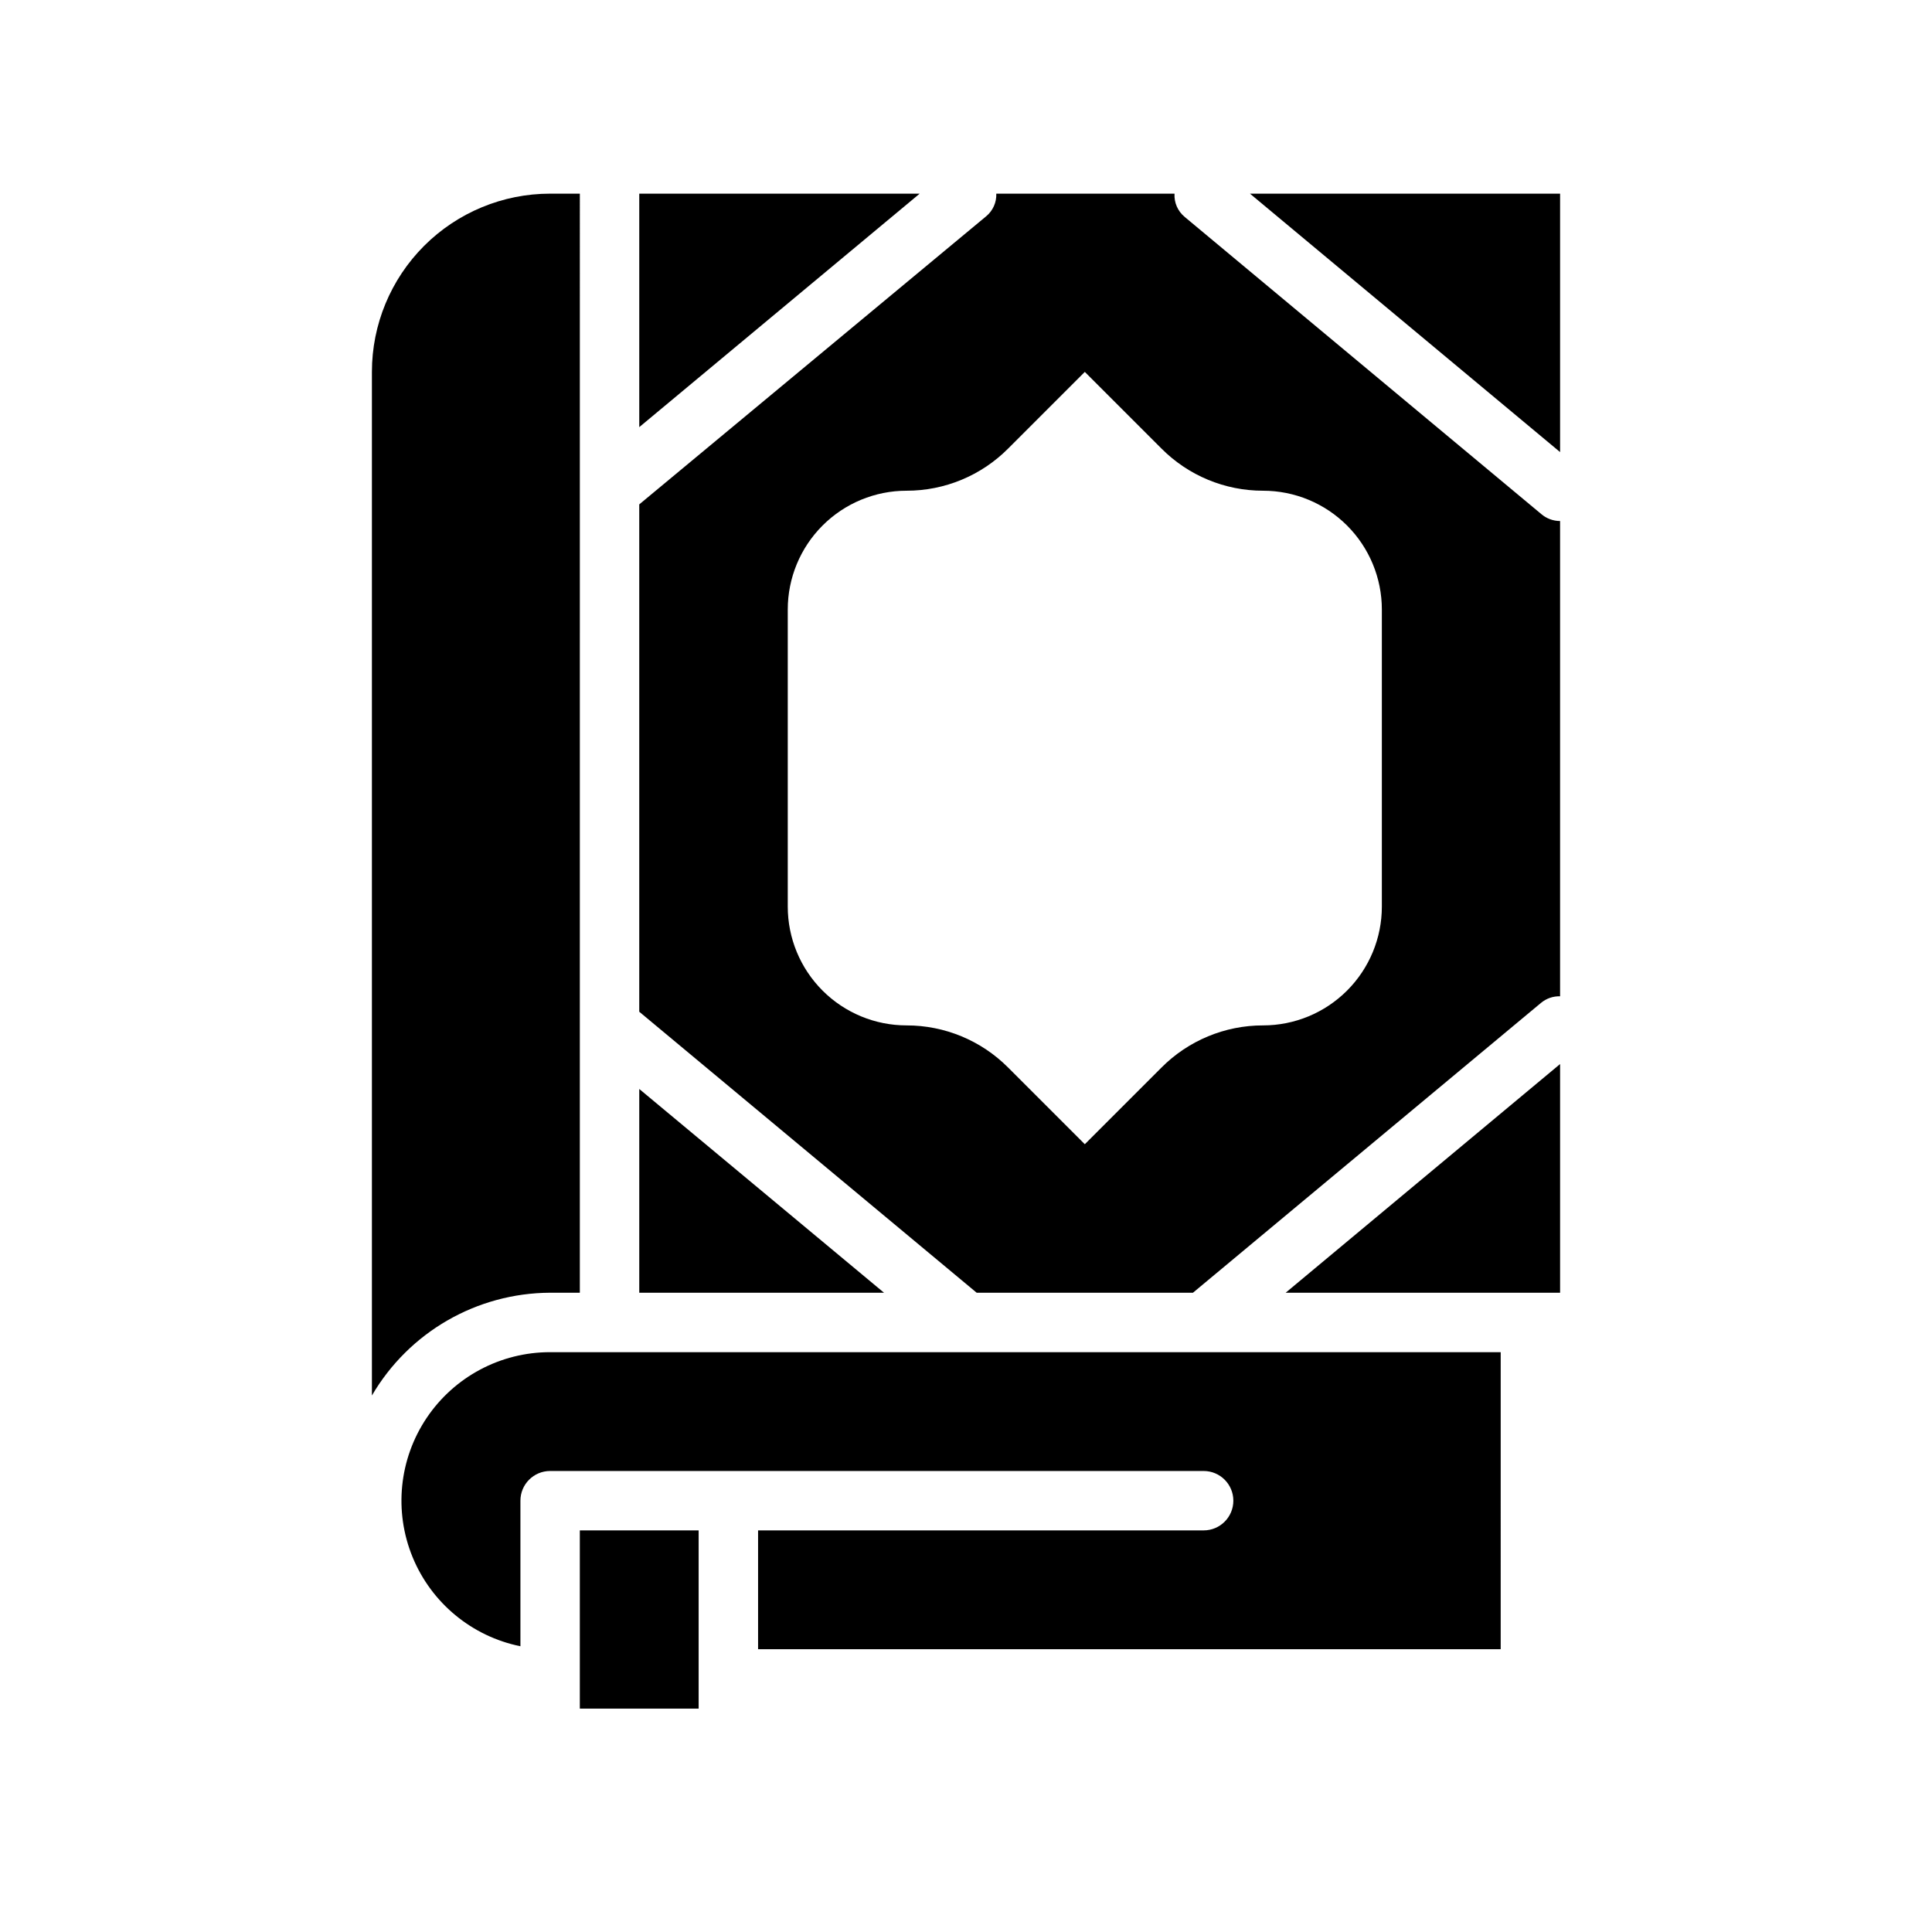
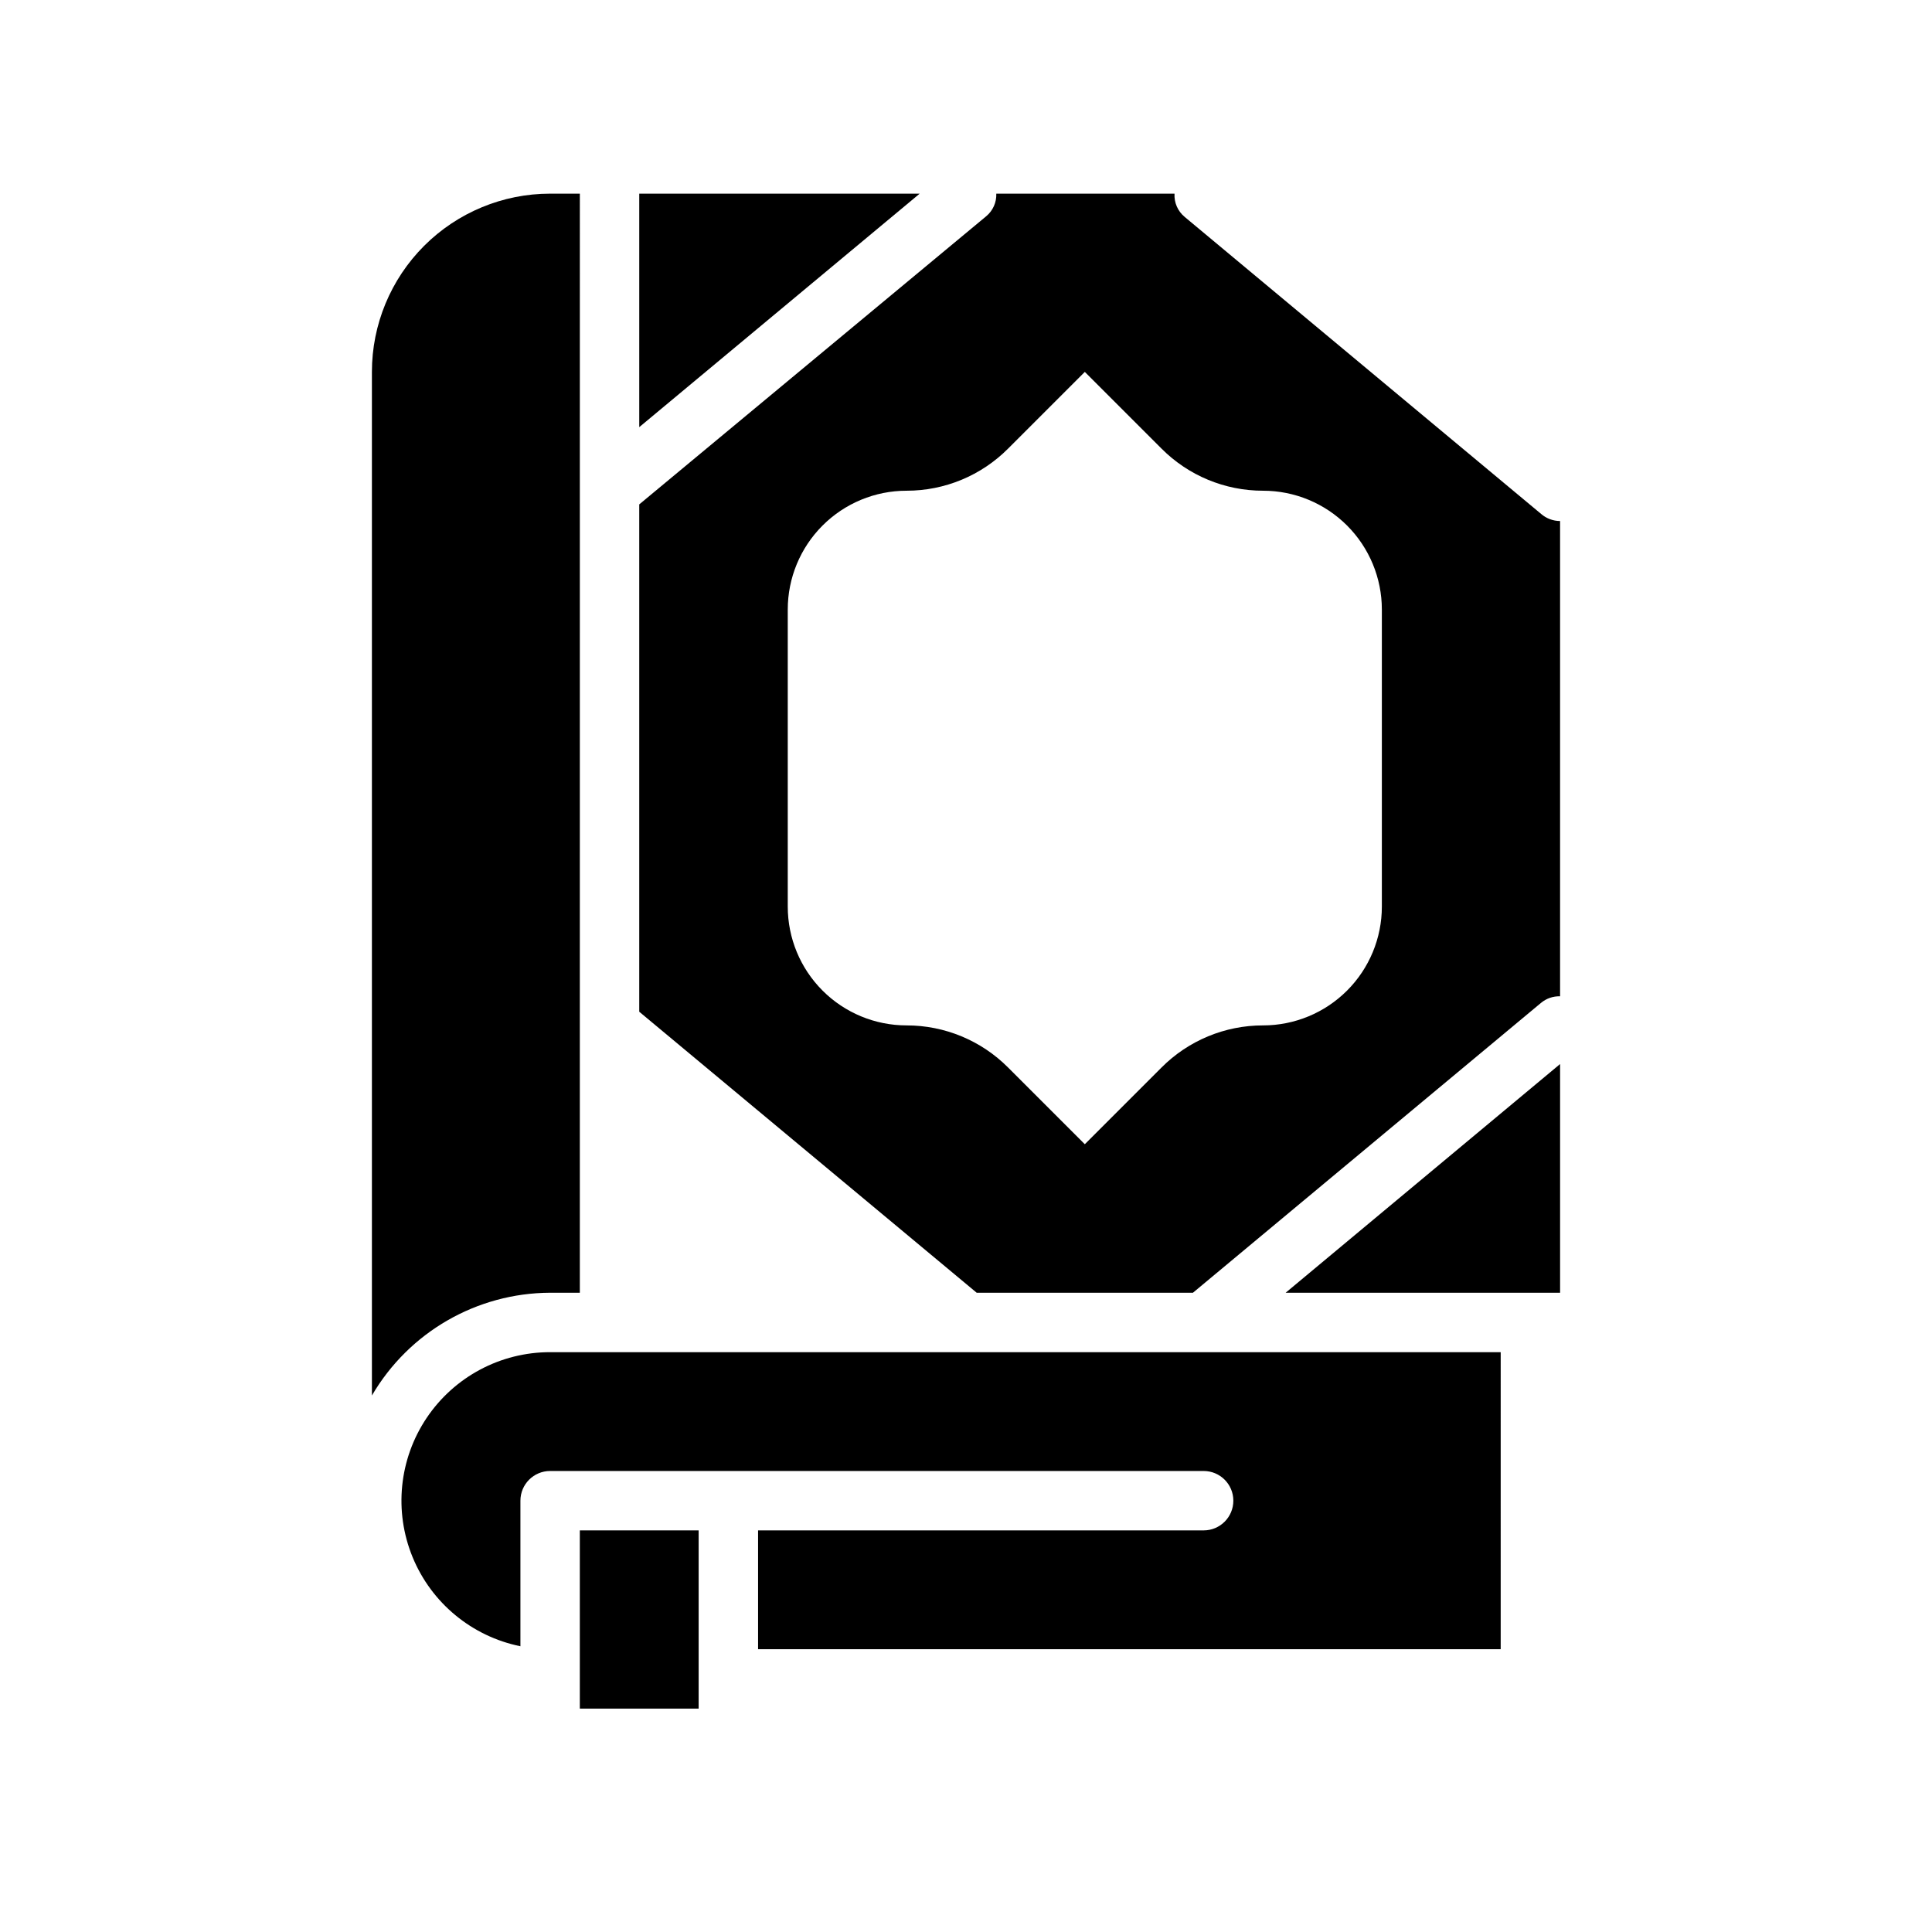
<svg xmlns="http://www.w3.org/2000/svg" fill="#000000" width="800px" height="800px" version="1.1" viewBox="144 144 512 512">
  <g>
    <path d="m297.66 549.57h31.488v47.23h-31.488z" />
    <path d="m541.7 502.34h-251.91c-13.129-0.016-25.402 6.523-32.723 17.426-7.316 10.906-8.715 24.738-3.727 36.887 4.992 12.148 15.711 21.008 28.578 23.621v-38.574c0-4.348 3.523-7.871 7.871-7.871h173.19c4.348 0 7.871 3.523 7.871 7.871 0 4.348-3.523 7.871-7.871 7.871h-118.08v31.488h196.8z" />
-     <path d="m313.41 432.59v54h64.867z" />
    <path d="m460.14 486.59 92.262-76.832v0.004c1.41-1.172 3.203-1.789 5.035-1.734v-125.95c-1.852-0.004-3.637-0.676-5.035-1.887l-94.465-78.719v-0.004c-1.82-1.5-2.816-3.781-2.676-6.141h-47.234c0.09 2.305-0.902 4.516-2.676 5.984l-91.945 76.359v134.45l89.426 74.469zm-75.887-70.848c-8.352 0-16.359-3.316-22.266-9.223s-9.223-13.914-9.223-22.266v-78.719c0-8.352 3.316-16.359 9.223-22.266s13.914-9.223 22.266-9.223c10.105 0.008 19.797-4.016 26.922-11.18l20.312-20.309 20.309 20.309c7.129 7.164 16.816 11.188 26.922 11.18 8.352 0 16.359 3.316 22.266 9.223s9.223 13.914 9.223 22.266v78.719c0 8.352-3.316 16.359-9.223 22.266s-13.914 9.223-22.266 9.223c-10.105-0.008-19.793 4.016-26.922 11.18l-20.309 20.309-20.309-20.309h-0.004c-7.125-7.164-16.816-11.188-26.922-11.18z" />
    <path d="m313.41 195.32v61.875l74.312-61.875z" />
-     <path d="m557.44 195.32h-82.184l82.184 68.488z" />
    <path d="m557.44 425.98-72.734 60.613h72.734z" />
    <path d="m289.79 486.59h7.871l0.004-291.27h-7.875c-12.527 0-24.539 4.977-33.398 13.836-8.855 8.859-13.832 20.871-13.832 33.398v271.27c9.812-16.801 27.777-27.16 47.23-27.238z" />
  </g>
</svg>